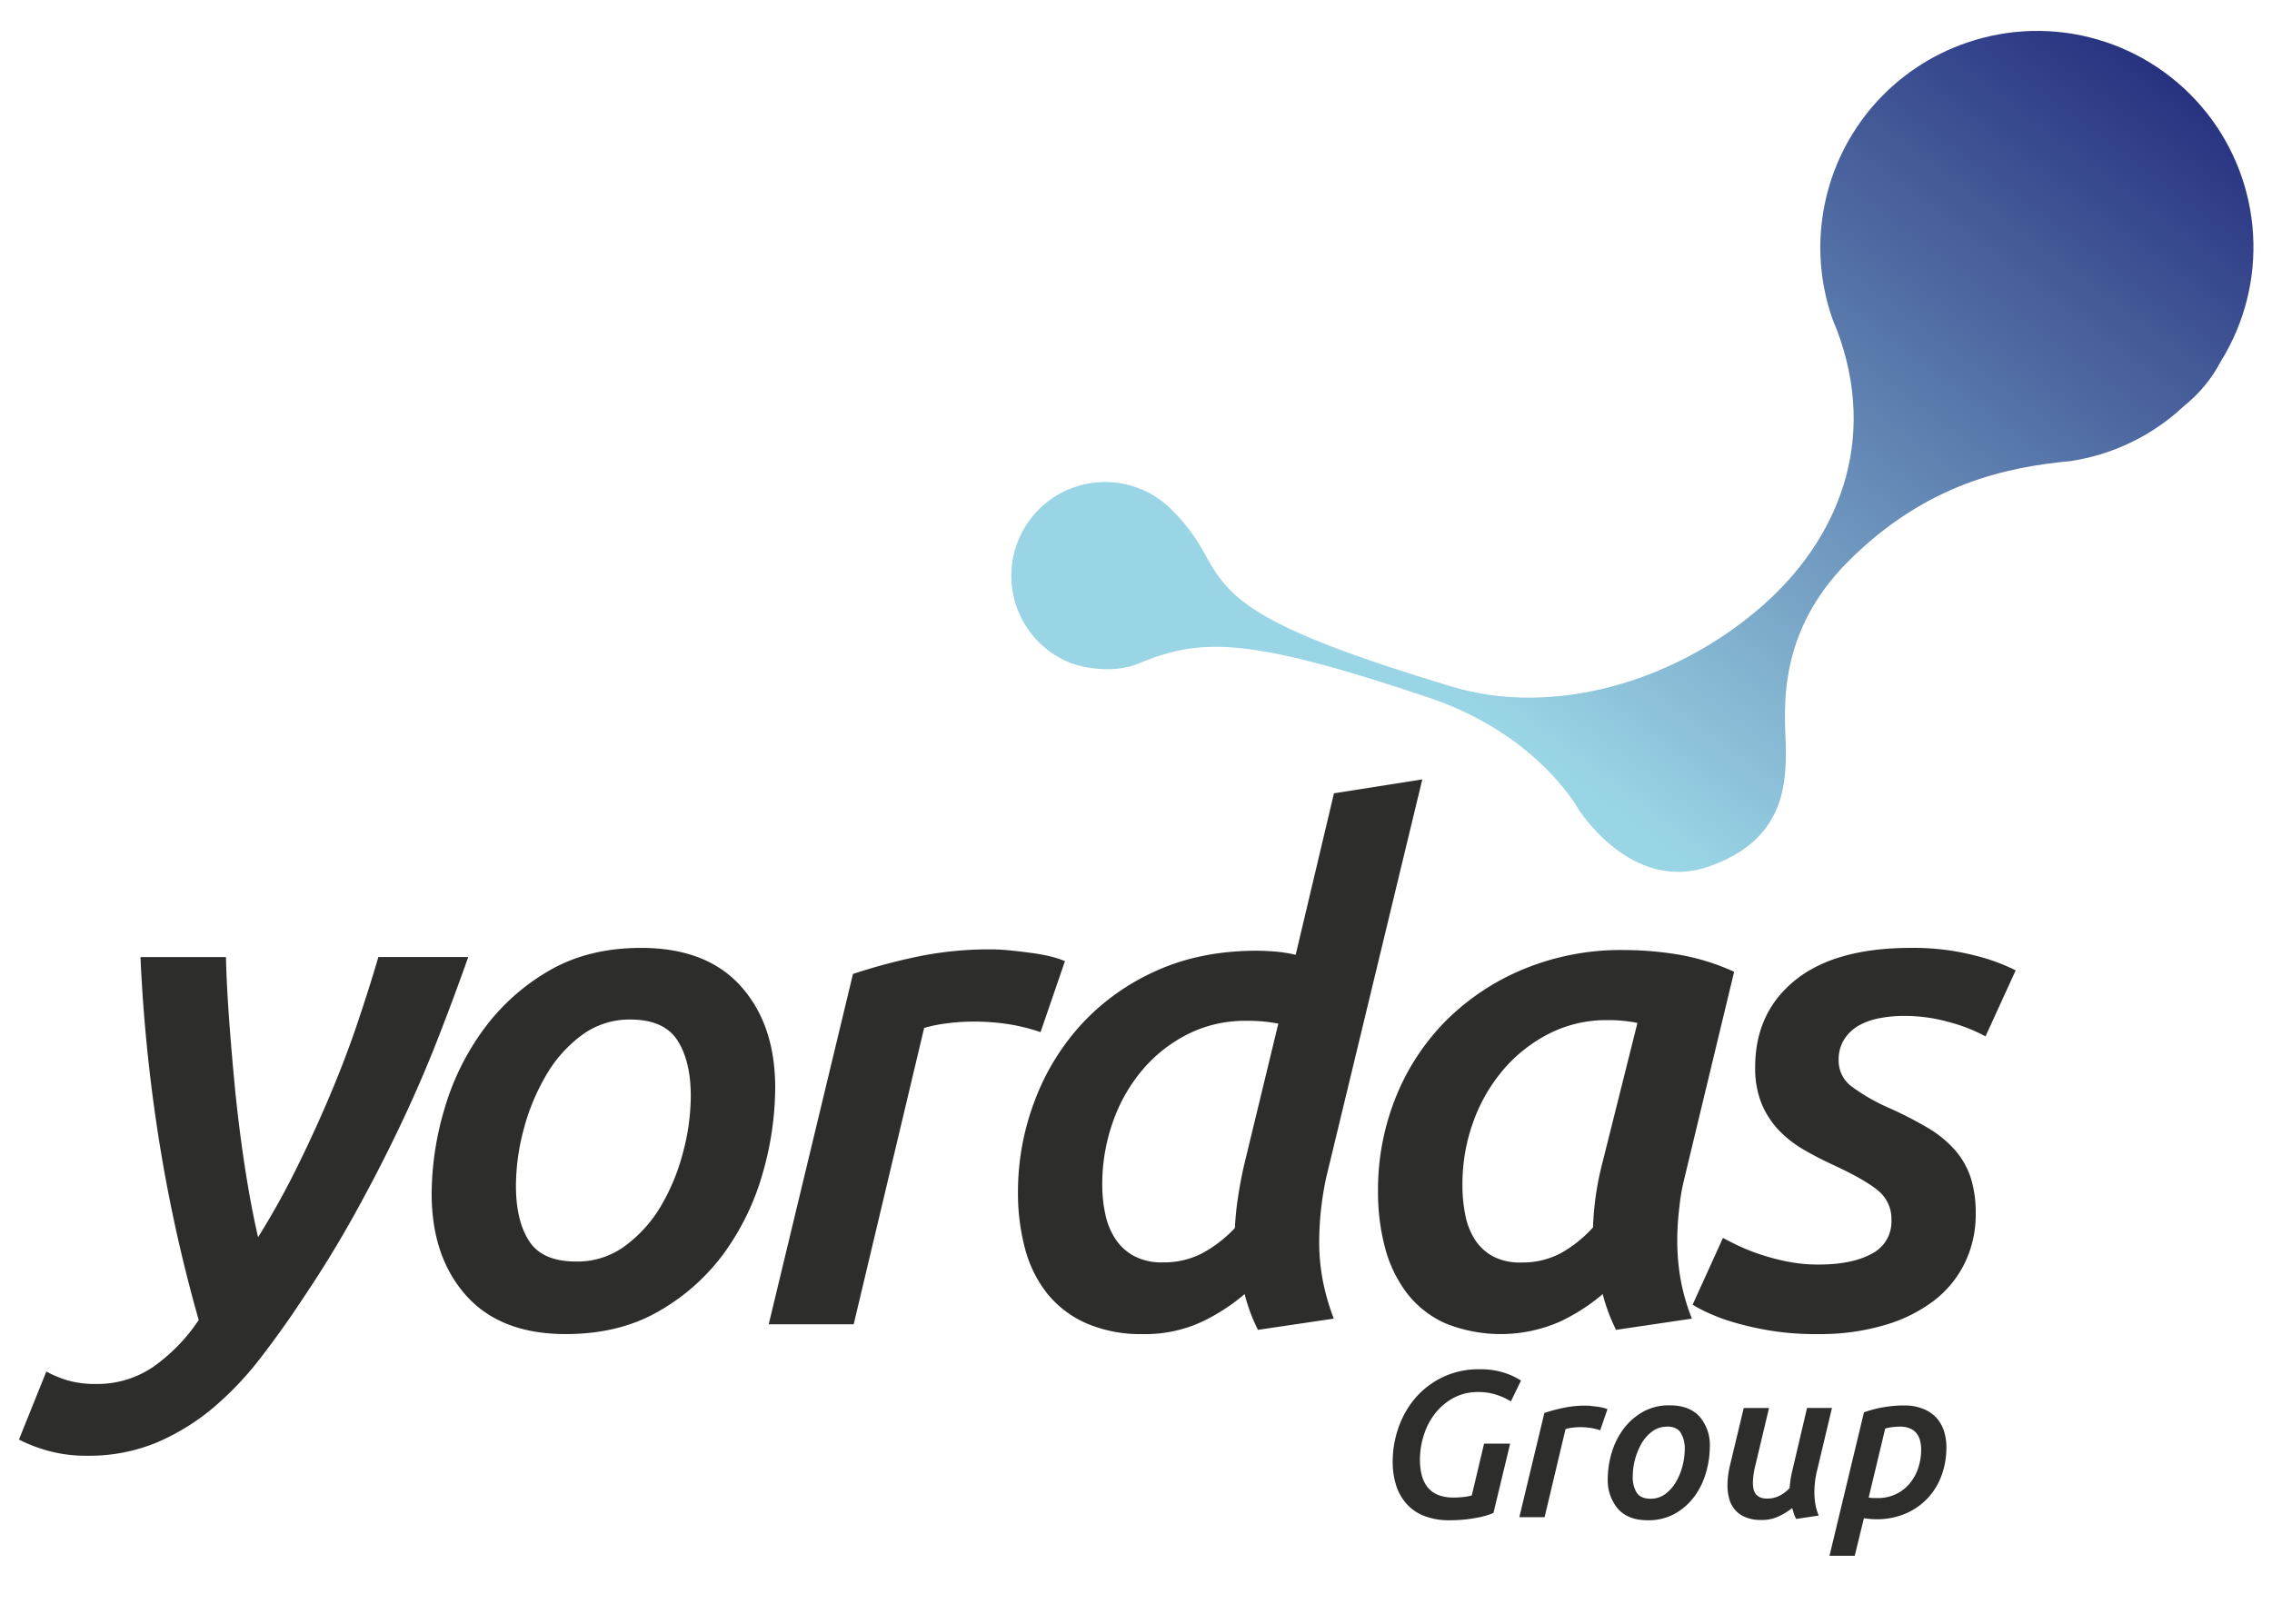
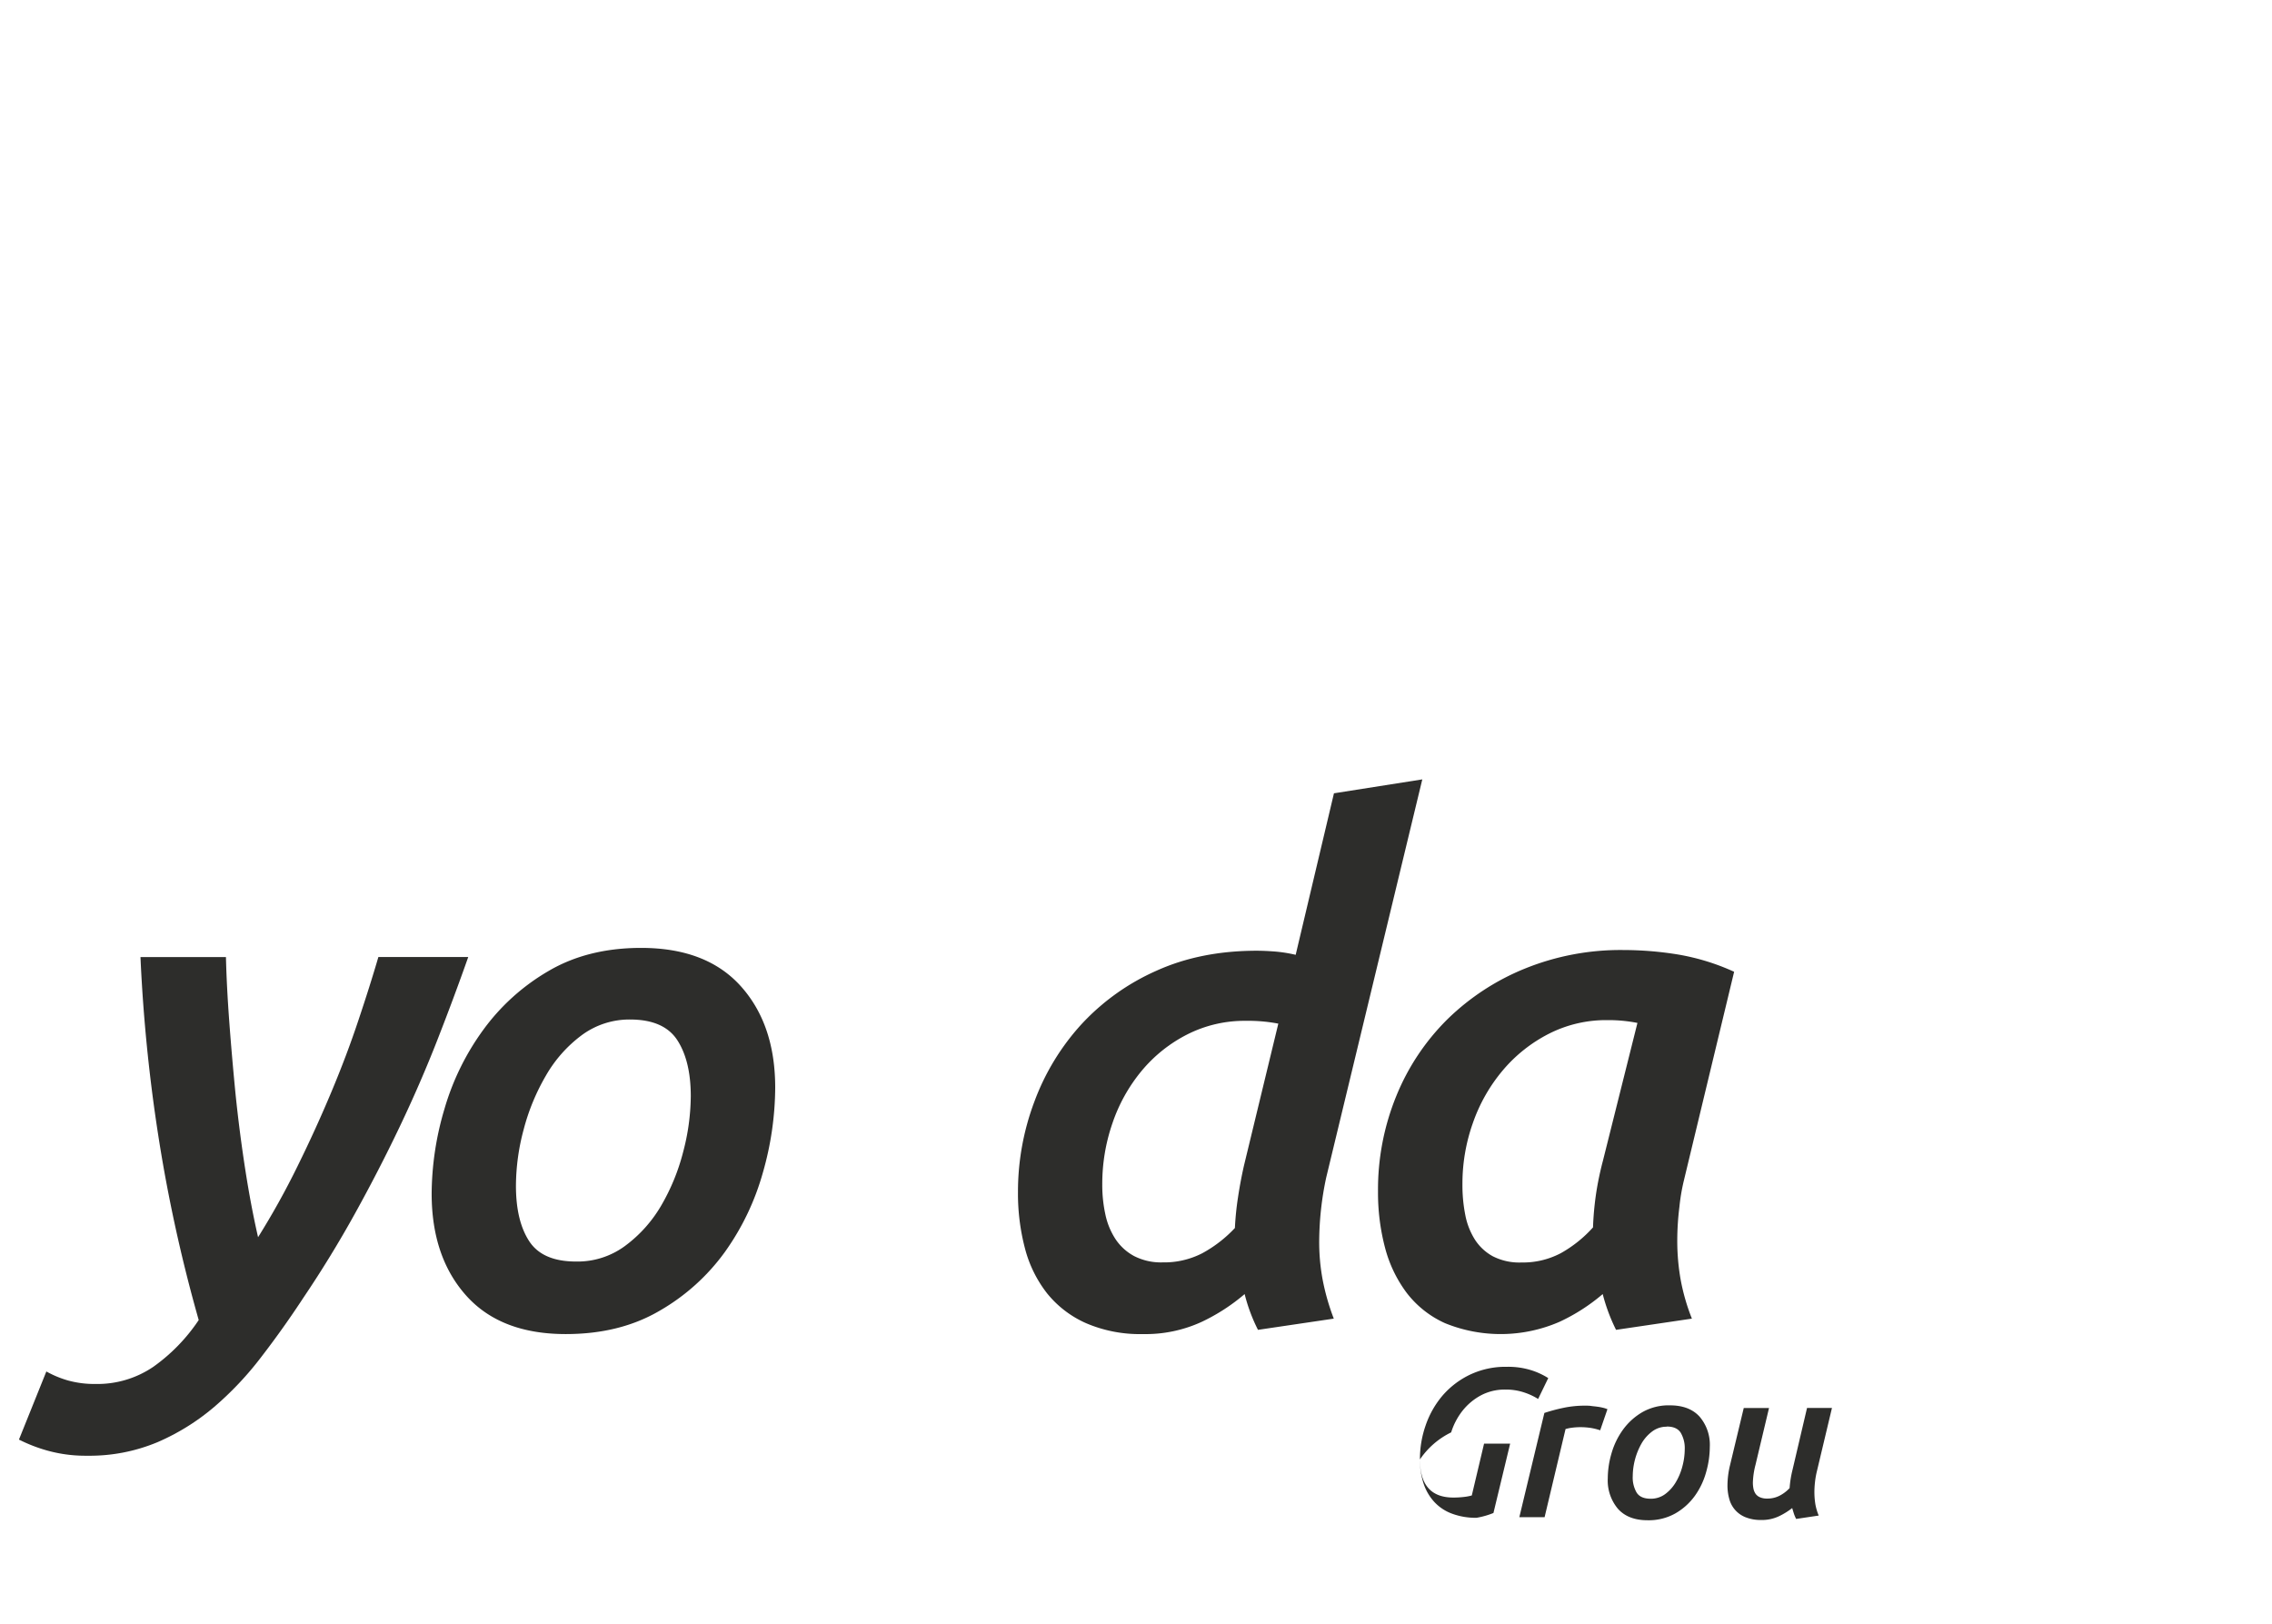
<svg xmlns="http://www.w3.org/2000/svg" id="Layer_1" data-name="Layer 1" viewBox="0 0 672.51 480.69">
  <defs>
    <style>.cls-1{fill:none;}.cls-2{fill:#2d2d2b;}.cls-3{clip-path:url(#clip-path);}.cls-4{fill:url(#linear-gradient);}</style>
    <clipPath id="clip-path">
      <path class="cls-1" d="M582.13,12.65A64.06,64.06,0,0,0,542.26,94c.4,1.17.89,2.27,1.36,3.41,12.64,33.07.37,62.7-22.65,82.52-26,22.37-61.69,32.23-91.25,23.31-59.62-18-66-26-73.42-39.85a53.93,53.93,0,0,0-9.46-12.48,27.76,27.76,0,1,0-30.76,45c2.2,1.07,11.77,3.82,20,.85.78-.28,1.21-.47,1.79-.72,18-7.19,31.89-7.44,85.12,10.48,32.12,10.8,44.15,32.88,44.15,32.88s15.5,25,38.49,17.16c22.32-7.63,22.82-24.13,23-33.24C528.83,214,524,189.3,547,166.25s46.94-28,65.83-29.76a62.62,62.62,0,0,0,33.68-16.36,41.36,41.36,0,0,0,10.88-13.22,64,64,0,0,0-75.25-94.26" />
    </clipPath>
    <linearGradient id="linear-gradient" x1="-198.2" y1="471.04" x2="-194.07" y2="471.04" gradientTransform="matrix(-81.24, 0, 0, 81.24, -15432.19, -38131.56)" gradientUnits="userSpaceOnUse">
      <stop offset="0" stop-color="#283380" />
      <stop offset="0.81" stop-color="#9ad5e5" />
      <stop offset="1" stop-color="#9ad5e5" />
    </linearGradient>
  </defs>
  <title>OG Logo without tagline</title>
  <path class="cls-2" d="M138.6,283.28q-4.17,11.85-9.17,24.63t-11.15,25.67q-6.15,12.89-13.23,25.67T89.84,384.08q-6,9.15-12.49,17.57a96.11,96.11,0,0,1-14,14.85,66.69,66.69,0,0,1-16.75,10.4,52.15,52.15,0,0,1-20.81,4,42.12,42.12,0,0,1-11.55-1.46,45.73,45.73,0,0,1-8.63-3.32l8.11-20.16a29.76,29.76,0,0,0,6.54,2.7,29.25,29.25,0,0,0,8,1,29.43,29.43,0,0,0,17.15-5.1,53.21,53.21,0,0,0,13.41-13.82,456.63,456.63,0,0,1-11.24-50.08,482.46,482.46,0,0,1-6-57.37H66.88q.21,8.73,1,19.33t1.89,21.72q1.16,11.12,2.84,21.93t3.78,19.95a233.24,233.24,0,0,0,11.67-21q5.42-11,10-21.93t8-21.2q3.45-10.29,5.94-18.81Z" />
  <path class="cls-2" d="M167.47,394.89q-19.32,0-29.51-11.43t-10.19-30.14a89.19,89.19,0,0,1,3.75-24.94A75.26,75.26,0,0,1,143,304.9a63,63,0,0,1,19.33-17.46q11.63-6.85,27.43-6.86,19.33,0,29.51,11.33t10.19,30a92.58,92.58,0,0,1-3.64,25.15,75.22,75.22,0,0,1-11.22,23.48A61.73,61.73,0,0,1,195.22,388Q183.47,394.89,167.47,394.89Zm19.12-93.11a23.73,23.73,0,0,0-14.44,4.67,39.18,39.18,0,0,0-10.6,12,63.33,63.33,0,0,0-6.55,15.9A64.88,64.88,0,0,0,152.72,351q0,10.4,3.94,16.42t13.93,6A23.67,23.67,0,0,0,185,368.81,39.72,39.72,0,0,0,195.63,357a61.6,61.6,0,0,0,6.55-15.9,65.85,65.85,0,0,0,2.29-16.63q0-10.38-3.95-16.52T186.59,301.78Z" />
-   <path class="cls-2" d="M308,305.52a56.14,56.14,0,0,0-9-2.28,66.21,66.21,0,0,0-11.27-.84,58.92,58.92,0,0,0-7.5.52,42.71,42.71,0,0,0-6.68,1.35L252.69,392H227.54l24.94-103.71a176.22,176.22,0,0,1,18.91-5.09,104.82,104.82,0,0,1,22-2.18,56,56,0,0,1,5.61.31c2.08.2,4.12.45,6.14.73a55.67,55.67,0,0,1,5.61,1,26.11,26.11,0,0,1,4.47,1.45Z" />
  <path class="cls-2" d="M338.31,394.89a40.27,40.27,0,0,1-16.83-3.22,30.76,30.76,0,0,1-11.54-8.83,36.38,36.38,0,0,1-6.55-13.31,63.69,63.69,0,0,1-2.07-16.62A75.6,75.6,0,0,1,306.21,326a69.78,69.78,0,0,1,13.94-22.86,67.28,67.28,0,0,1,22.16-15.8q13.11-5.93,29.76-5.92c1.38,0,3.05.07,5,.21a42,42,0,0,1,6.45,1l11.33-47.81L421,230.7,392.56,348.54a91.86,91.86,0,0,0-2.08,18.92,60.85,60.85,0,0,0,1,11.22,67.77,67.77,0,0,0,3.32,11.64l-22.44,3.32a50.85,50.85,0,0,1-3.95-10.59,57,57,0,0,1-12.68,8.21A39.72,39.72,0,0,1,338.31,394.89ZM378.38,303a46.81,46.81,0,0,0-9.56-.83,37.49,37.49,0,0,0-17.44,4.05,42.64,42.64,0,0,0-13.5,10.81,48.77,48.77,0,0,0-8.61,15.48,55,55,0,0,0-3,18.08,40.88,40.88,0,0,0,.93,8.94,21.25,21.25,0,0,0,3,7.27,15.3,15.3,0,0,0,5.5,5,17.38,17.38,0,0,0,8.42,1.87,24.68,24.68,0,0,0,11.74-2.7,38.13,38.13,0,0,0,9.67-7.48,88.14,88.14,0,0,1,.93-9.15q.72-4.77,1.76-9.35Z" />
  <path class="cls-2" d="M498.34,349.79a58.3,58.3,0,0,0-1.24,7.48,81.46,81.46,0,0,0-.63,9.77,65.73,65.73,0,0,0,1,11.74,61.18,61.18,0,0,0,3.33,11.54l-22.45,3.32a53.82,53.82,0,0,1-3.95-10.59,55.93,55.93,0,0,1-12.78,8.21,43.64,43.64,0,0,1-33.88.41,29.58,29.58,0,0,1-11.33-8.94,38.46,38.46,0,0,1-6.44-13.4,63.81,63.81,0,0,1-2.08-16.63,73.27,73.27,0,0,1,5.41-28.27,68,68,0,0,1,15.06-22.65,70.83,70.83,0,0,1,23-15.07,75.38,75.38,0,0,1,29.1-5.5,101.46,101.46,0,0,1,16.31,1.34,66.67,66.67,0,0,1,16.53,5.1Zm-13.66-47a44,44,0,0,0-8.95-.83A37.33,37.33,0,0,0,458.46,306a43.92,43.92,0,0,0-13.62,10.81A49.12,49.12,0,0,0,436,332.33a53.71,53.71,0,0,0-3.12,18.29,45.12,45.12,0,0,0,.83,8.94,21,21,0,0,0,2.8,7.27,14.69,14.69,0,0,0,5.3,5,17.2,17.2,0,0,0,8.52,1.87,24,24,0,0,0,11.75-2.8,37.26,37.26,0,0,0,9.45-7.59,90.61,90.61,0,0,1,.94-10.19,92.52,92.52,0,0,1,2-9.55Z" />
-   <path class="cls-2" d="M538.25,374.31q10,0,15.8-3.21a10.58,10.58,0,0,0,5.81-9.88,10.81,10.81,0,0,0-3.73-8.62q-3.75-3.23-13.1-7.59-5-2.29-9.25-4.78a32.5,32.5,0,0,1-7.38-5.82,26,26,0,0,1-5-7.8,27.72,27.72,0,0,1-1.87-10.7q0-16.2,11.85-25.77t34.3-9.56a72.83,72.83,0,0,1,18.6,2.18,58,58,0,0,1,12.36,4.47l-8.93,19.54a47.6,47.6,0,0,0-10.19-4.06,48.84,48.84,0,0,0-13.92-2,38.53,38.53,0,0,0-7,.63,20.5,20.5,0,0,0-6.13,2.07,12.45,12.45,0,0,0-4.46,4.05,11,11,0,0,0-1.77,6.34,9.47,9.47,0,0,0,3.84,7.8A57,57,0,0,0,559.24,328a112.75,112.75,0,0,1,11.64,6,33,33,0,0,1,7.9,6.55,23.58,23.58,0,0,1,4.57,8.11,34.72,34.72,0,0,1,1.46,10.7,32.68,32.68,0,0,1-3.12,14.24,31.39,31.39,0,0,1-9,11.22A44.67,44.67,0,0,1,558,392.19a67.55,67.55,0,0,1-20,2.7,82.41,82.41,0,0,1-13.82-1,92,92,0,0,1-10.7-2.39,54.48,54.48,0,0,1-7.69-2.81,42.8,42.8,0,0,1-4.78-2.49L510,366.42c1,.55,2.4,1.28,4.27,2.18a58.45,58.45,0,0,0,6.44,2.6,67.27,67.27,0,0,0,8.1,2.18A46.42,46.42,0,0,0,538.25,374.31Z" />
-   <path class="cls-2" d="M430.2,443.28a25.73,25.73,0,0,0,3.22-.19,14.48,14.48,0,0,0,2.23-.43l3.63-15.33H447l-4.94,20.52a24.13,24.13,0,0,1-5,1.42A41.39,41.39,0,0,1,429,450a20.05,20.05,0,0,1-7.24-1.21,13.54,13.54,0,0,1-5.25-3.46,15,15,0,0,1-3.19-5.46,22.71,22.71,0,0,1-1.08-7.24,30.25,30.25,0,0,1,1.73-10.1,27.2,27.2,0,0,1,5-8.75,24.94,24.94,0,0,1,8.1-6.15,24.52,24.52,0,0,1,10.85-2.32,22.92,22.92,0,0,1,7.39,1.05,21.56,21.56,0,0,1,4.91,2.29l-3,6.18a18.56,18.56,0,0,0-4.08-1.91,16.89,16.89,0,0,0-5.63-.87,15,15,0,0,0-7.26,1.73,17.56,17.56,0,0,0-5.41,4.54,20.08,20.08,0,0,0-3.36,6.4A23.63,23.63,0,0,0,420.3,432Q420.3,443.29,430.2,443.28Z" />
+   <path class="cls-2" d="M430.2,443.28a25.73,25.73,0,0,0,3.22-.19,14.48,14.48,0,0,0,2.23-.43l3.63-15.33H447l-4.94,20.52a24.13,24.13,0,0,1-5,1.42a20.05,20.05,0,0,1-7.24-1.21,13.54,13.54,0,0,1-5.25-3.46,15,15,0,0,1-3.19-5.46,22.71,22.71,0,0,1-1.08-7.24,30.25,30.25,0,0,1,1.73-10.1,27.2,27.2,0,0,1,5-8.75,24.94,24.94,0,0,1,8.1-6.15,24.52,24.52,0,0,1,10.85-2.32,22.92,22.92,0,0,1,7.39,1.05,21.56,21.56,0,0,1,4.91,2.29l-3,6.18a18.56,18.56,0,0,0-4.08-1.91,16.89,16.89,0,0,0-5.63-.87,15,15,0,0,0-7.26,1.73,17.56,17.56,0,0,0-5.41,4.54,20.08,20.08,0,0,0-3.36,6.4A23.63,23.63,0,0,0,420.3,432Q420.3,443.29,430.2,443.28Z" />
  <path class="cls-2" d="M473.65,423.37a17.36,17.36,0,0,0-2.67-.68,20.46,20.46,0,0,0-3.35-.24,17.64,17.64,0,0,0-2.23.15,12.63,12.63,0,0,0-2,.4l-6.2,26.09h-7.48l7.41-30.85a51.47,51.47,0,0,1,5.63-1.51,30.75,30.75,0,0,1,6.55-.65c.5,0,1.05,0,1.67.09s1.23.13,1.82.22a14.66,14.66,0,0,1,1.67.31,6.93,6.93,0,0,1,1.33.43Z" />
  <path class="cls-2" d="M487.68,450q-5.76,0-8.78-3.4a13,13,0,0,1-3-9,26.66,26.66,0,0,1,1.11-7.42,22.54,22.54,0,0,1,3.4-7,18.61,18.61,0,0,1,5.75-5.19,15.69,15.69,0,0,1,8.16-2q5.74,0,8.78,3.37a12.81,12.81,0,0,1,3,8.92,27.59,27.59,0,0,1-1.09,7.49,22.16,22.16,0,0,1-3.33,7,18.41,18.41,0,0,1-5.75,5.19A16.08,16.08,0,0,1,487.68,450Zm5.68-27.69a7,7,0,0,0-4.29,1.39,11.78,11.78,0,0,0-3.16,3.55,20,20,0,0,0-2.62,9.71,8.83,8.83,0,0,0,1.17,4.88c.78,1.2,2.17,1.79,4.14,1.79a7.1,7.1,0,0,0,4.3-1.38,11.92,11.92,0,0,0,3.15-3.53,18,18,0,0,0,1.95-4.73,19.68,19.68,0,0,0,.68-4.95,9,9,0,0,0-1.17-4.91C496.72,422.87,495.34,422.26,493.36,422.26Z" />
  <path class="cls-2" d="M542.26,416.76,537.68,436a25.81,25.81,0,0,0-.46,2.84,27.37,27.37,0,0,0-.16,2.85,22.79,22.79,0,0,0,.28,3.52,15.82,15.82,0,0,0,1,3.4l-6.68,1a10.55,10.55,0,0,1-.65-1.51c-.18-.56-.35-1.12-.52-1.71a20.74,20.74,0,0,1-3.83,2.38,11.67,11.67,0,0,1-5.32,1.15,12,12,0,0,1-4.63-.8,8,8,0,0,1-4.86-5.48,14.72,14.72,0,0,1-.52-4,26,26,0,0,1,.74-5.87l4.08-17h7.48l-4,16.81a23.31,23.31,0,0,0-.78,5.25,9.1,9.1,0,0,0,.18,1.86,4.17,4.17,0,0,0,.65,1.52,3.12,3.12,0,0,0,1.31,1,5,5,0,0,0,2.07.37,7.77,7.77,0,0,0,3.66-.83,10.93,10.93,0,0,0,3-2.26,31.51,31.51,0,0,1,.87-5.44l4.29-18.29Z" />
-   <path class="cls-2" d="M576.13,428.38a24.06,24.06,0,0,1-1.39,8.25,19.81,19.81,0,0,1-4.08,6.77,19.52,19.52,0,0,1-6.55,4.6,21.76,21.76,0,0,1-8.87,1.7q-.87,0-1.77-.09c-.59-.06-1.18-.13-1.76-.21L549,460.52h-7.47l10.2-42.46a33.49,33.49,0,0,1,5.66-1.49,35.73,35.73,0,0,1,6.27-.55,14.87,14.87,0,0,1,5.59,1,10.57,10.57,0,0,1,3.9,2.63,10.8,10.8,0,0,1,2.26,3.93A15.55,15.55,0,0,1,576.13,428.38Zm-23,14.9a8.9,8.9,0,0,0,1.3.15c.45,0,.9,0,1.36,0a12.05,12.05,0,0,0,9.4-4.23,13.72,13.72,0,0,0,2.57-4.57,17.21,17.21,0,0,0,.9-5.6,10,10,0,0,0-.31-2.56,6,6,0,0,0-1-2.14,5,5,0,0,0-1.92-1.48,7.31,7.31,0,0,0-3.06-.56,16.17,16.17,0,0,0-2.35.16,13.13,13.13,0,0,0-2,.4Z" />
  <g class="cls-3">
-     <rect class="cls-4" x="268.5" y="-89.31" width="428.94" height="452.27" transform="translate(83 440.16) rotate(-52.99)" />
-   </g>
+     </g>
</svg>